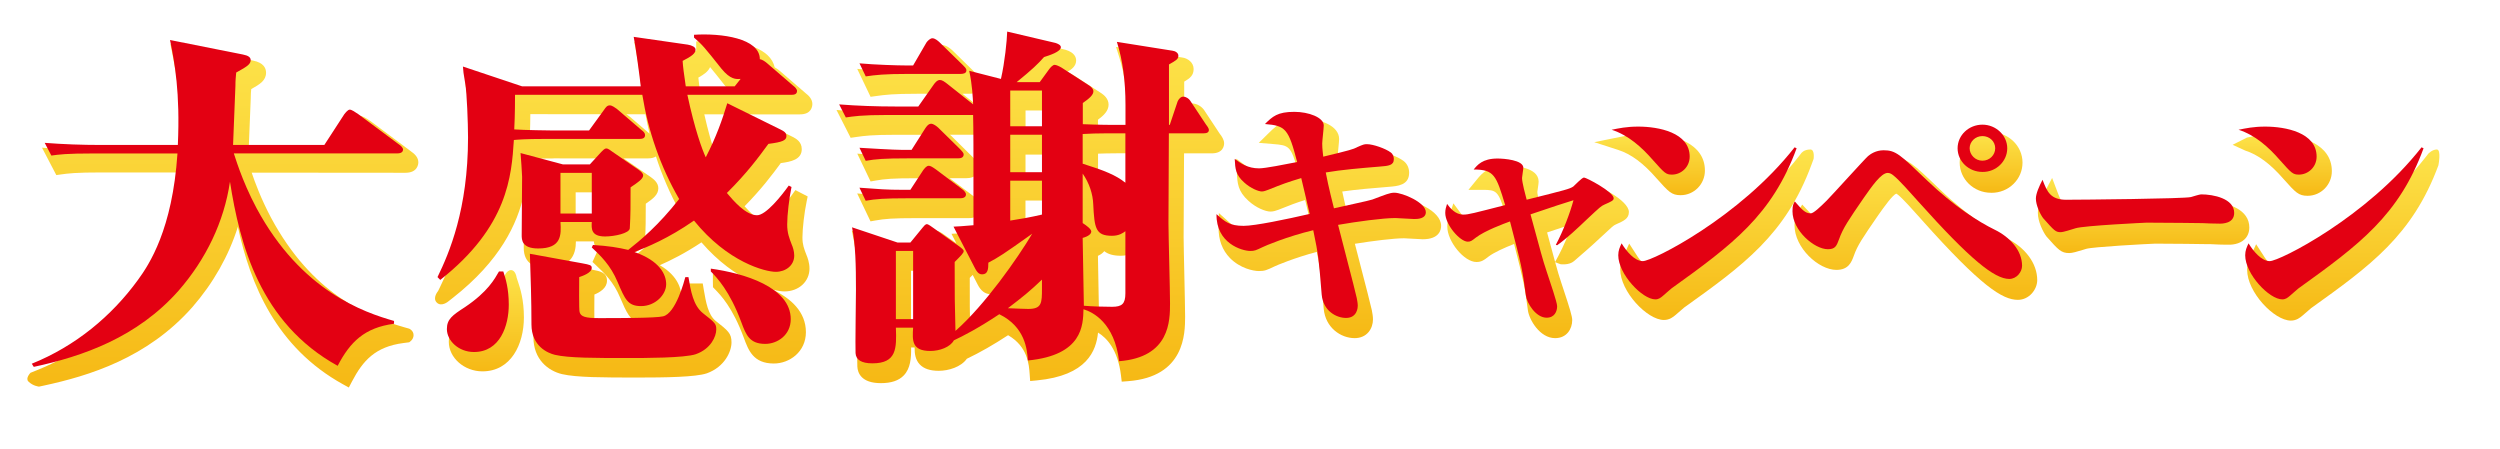
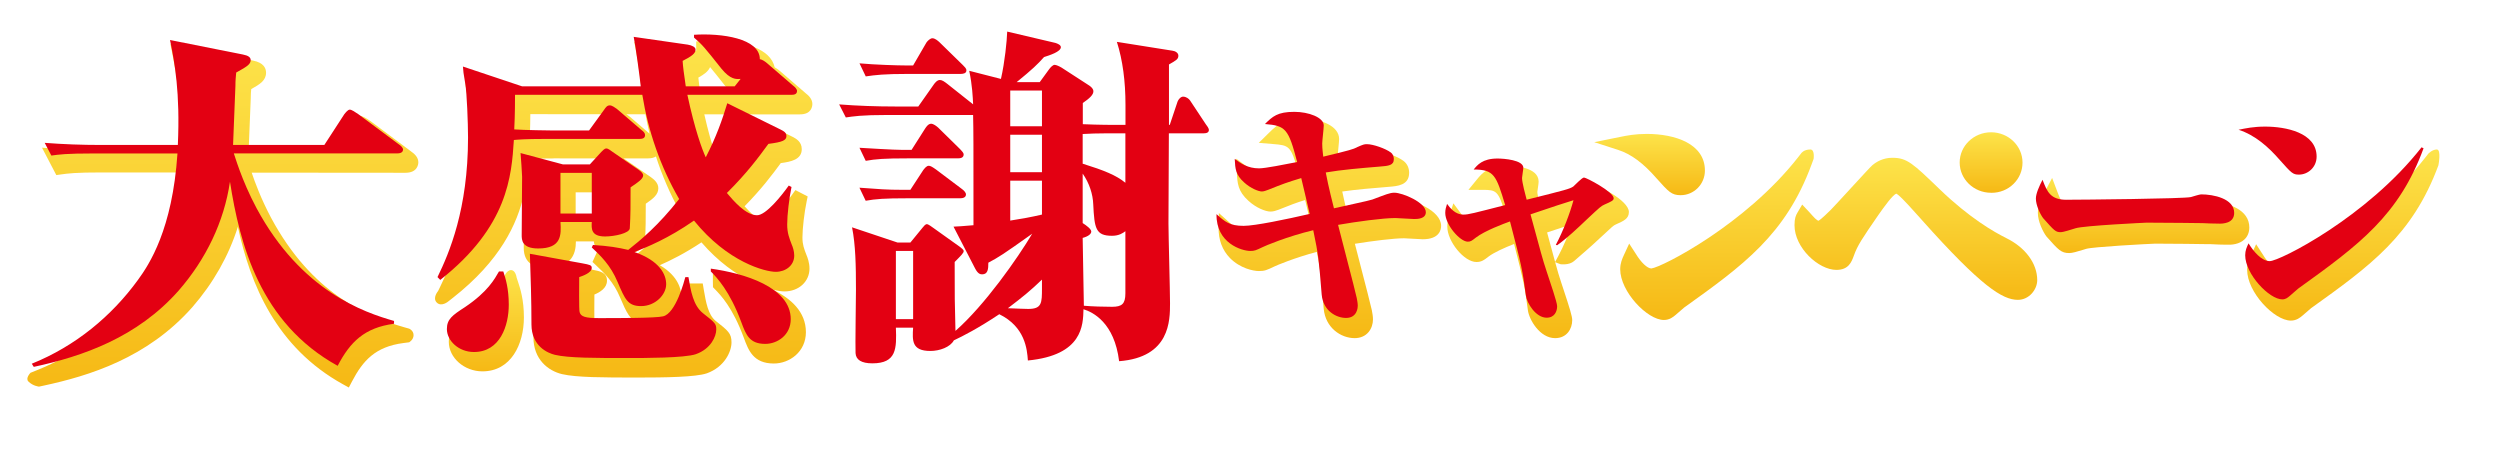
<svg xmlns="http://www.w3.org/2000/svg" xmlns:xlink="http://www.w3.org/1999/xlink" id="_レイヤー_2" viewBox="0 0 735.2 131.91">
  <defs>
    <style>.cls-1{fill:url(#_名称未設定グラデーション_7-10);}.cls-1,.cls-2,.cls-3,.cls-4,.cls-5,.cls-6,.cls-7,.cls-8,.cls-9,.cls-10,.cls-11,.cls-12,.cls-13,.cls-14,.cls-15,.cls-16{stroke-width:0px;}.cls-2{fill:url(#_名称未設定グラデーション_7-12);}.cls-3{fill:url(#_名称未設定グラデーション_7-13);}.cls-4{fill:url(#_名称未設定グラデーション_7-11);}.cls-5{fill:url(#_名称未設定グラデーション_7-7);}.cls-6{fill:url(#_名称未設定グラデーション_7-2);}.cls-7{fill:url(#_名称未設定グラデーション_7-4);}.cls-8{fill:url(#_名称未設定グラデーション_7-8);}.cls-9{fill:url(#_名称未設定グラデーション_7-3);}.cls-10{fill:url(#_名称未設定グラデーション_7-9);}.cls-11{fill:url(#_名称未設定グラデーション_7-5);}.cls-12{fill:url(#_名称未設定グラデーション_7-6);}.cls-13{fill:url(#_名称未設定グラデーション_7);}.cls-14{filter:url(#drop-shadow-2);}.cls-14,.cls-15{fill:#fff;}.cls-15{filter:url(#drop-shadow-1);}.cls-16{fill:#e30012;}</style>
    <filter id="drop-shadow-1" filterUnits="userSpaceOnUse">
      <feOffset dx="5.46" dy="5.46" />
      <feGaussianBlur result="blur" stdDeviation="1.36" />
      <feFlood flood-color="#dfc745" flood-opacity=".75" />
      <feComposite in2="blur" operator="in" />
      <feComposite in="SourceGraphic" />
    </filter>
    <filter id="drop-shadow-2" filterUnits="userSpaceOnUse">
      <feOffset dx="5.46" dy="5.46" />
      <feGaussianBlur result="blur-2" stdDeviation="1.36" />
      <feFlood flood-color="#dfc745" flood-opacity=".75" />
      <feComposite in2="blur-2" operator="in" />
      <feComposite in="SourceGraphic" />
    </filter>
    <linearGradient id="_名称未設定グラデーション_7" x1="65.53" y1="153.36" x2="65.53" y2="-42.62" gradientUnits="userSpaceOnUse">
      <stop offset="0" stop-color="#f3a800" />
      <stop offset=".88" stop-color="#fff15b" />
      <stop offset="1" stop-color="#f3a800" />
    </linearGradient>
    <linearGradient id="_名称未設定グラデーション_7-2" x1="143.02" y1="120.83" x2="143.02" y2="63.05" xlink:href="#_名称未設定グラデーション_7" />
    <linearGradient id="_名称未設定グラデーション_7-3" x1="183.41" y1="149.68" x2="183.41" y2="-42.51" xlink:href="#_名称未設定グラデーション_7" />
    <linearGradient id="_名称未設定グラデーション_7-4" x1="303.01" y1="152.43" x2="303.01" y2="-45.33" xlink:href="#_名称未設定グラデーション_7" />
    <linearGradient id="_名称未設定グラデーション_7-5" x1="391.07" y1="124.63" x2="391.07" y2="-.6" xlink:href="#_名称未設定グラデーション_7" />
    <linearGradient id="_名称未設定グラデーション_7-6" x1="452.32" y1="119.22" x2="452.32" y2="20.83" xlink:href="#_名称未設定グラデーション_7" />
    <linearGradient id="_名称未設定グラデーション_7-7" x1="485.12" y1="64.43" x2="485.12" y2="29.47" xlink:href="#_名称未設定グラデーション_7" />
    <linearGradient id="_名称未設定グラデーション_7-8" x1="504.94" y1="113.65" x2="504.94" y2="16.37" xlink:href="#_名称未設定グラデーション_7" />
    <linearGradient id="_名称未設定グラデーション_7-9" x1="585.54" y1="63.64" x2="585.54" y2="29.11" xlink:href="#_名称未設定グラデーション_7" />
    <linearGradient id="_名称未設定グラデーション_7-10" x1="563.42" y1="104.47" x2="563.42" y2="23.42" xlink:href="#_名称未設定グラデーション_7" />
    <linearGradient id="_名称未設定グラデーション_7-11" x1="630.41" y1="83.04" x2="630.41" y2="40.18" xlink:href="#_名称未設定グラデーション_7" />
    <linearGradient id="_名称未設定グラデーション_7-12" x1="689.11" y1="113.91" x2="689.11" y2="16.27" xlink:href="#_名称未設定グラデーション_7" />
    <linearGradient id="_名称未設定グラデーション_7-13" x1="671.17" y1="64.61" x2="671.17" y2="29.65" xlink:href="#_名称未設定グラデーション_7" />
  </defs>
  <g id="design-text">
    <path class="cls-15" d="m716.46,35.23l-.6-.29c-3.87-1.84-8.5-.76-11.14,2.62-5.13,6.56-11.3,12.23-17.23,16.83,1.71-2.38,2.73-5.31,2.73-8.47,0-10.91-9.53-17.96-24.27-17.96-4.21,0-7.17.61-9.33,1.05l-.32.07c-4.07.83-7.08,4.3-7.31,8.46-.23,4.15,2.37,7.94,6.33,9.21,2.49.8,5.05,2.77,8.03,6.19.03.03.1.12.13.15,3.93,4.39,6.52,7.29,12.41,7.29,1.44,0,2.83-.22,4.14-.62-4.59,3.05-8.63,5.3-11.34,6.63-.73-1.09-1.67-1.98-2.76-2.65.04-.42.06-.84.06-1.26,0-8.59-7.75-14.59-18.85-14.59-.94,0-2.03.08-4.92.95-4.46.32-25.76.58-33.2.62-1.28-3.35-4.4-5.64-7.98-5.86-.61-.04-1.21,0-1.8.09,0-.07.01-.14.01-.21,0-8.88-7.38-16.1-16.45-16.1-8.03,0-14.73,5.66-16.16,13.11-4.55-3.98-7.67-5.59-12.89-5.59-3.81,0-7.54,1.38-10.5,3.88-.04.03-.07.06-.11.1-.7.61-1.61,1.57-6.01,6.37.8-4.04-1.2-8.2-5.03-10.03l-.6-.29c-3.87-1.84-8.5-.76-11.14,2.62-5.13,6.56-11.3,12.23-17.23,16.83,1.71-2.38,2.73-5.31,2.73-8.47,0-10.91-9.53-17.96-24.27-17.96-4.21,0-7.17.61-9.33,1.05l-.32.07c-4.07.83-7.08,4.3-7.31,8.46-.11,1.97.44,3.86,1.45,5.43-.16-.02-.31-.03-.44-.03-3.8,0-6.29,2.11-8.28,4.03-.19.05-.4.11-.64.18-.74-3.56-3.86-9.8-16.52-9.8-8.71,0-12.58,4.74-14.08,6.59-1.59,1.95-2.28,4.42-2,6.83-.07,0-.15.02-.22.03-.76.12-1.48.35-2.16.65-1.03-.69-2.12-1.3-3.22-1.81.27-1.08.36-2.11.36-3,0-3.73-1.68-7.12-4.51-9.21-3.12-2.37-8.74-4.31-12.54-4.31-1.6,0-2.82.23-3.98.61-1.7-6.03-8.49-10.15-17.39-10.15-8.09,0-11.75,2.94-15.07,6.21-.99.97-1.72,2.14-2.17,3.39-.39-.74-.85-1.48-1.42-2.21l-4.39-6.64c-.83-1.25-1.9-2.32-3.12-3.15.72-1.35,1.19-2.98,1.19-4.98,0-5.32-4-9.71-9.53-10.5l-16.27-2.58c-3.14-.5-6.31.67-8.37,3.07-.71.82-1.25,1.75-1.62,2.74-1.21-2.2-3.4-4.18-6.9-5.23-.18-.05-.36-.1-.54-.14l-14.17-3.33c-2.66-.62-5.46-.03-7.63,1.63-2.17,1.65-3.49,4.19-3.6,6.92-.01.34-.03.73-.06,1.17l-4.33-4.23c-.08-.08-.17-.16-.26-.24-.96-.87-3.88-3.51-8.21-3.51s-7.62,2.75-9.34,5.32c-.11.16-.21.32-.3.49l-1.24,2.14c-2.88-.09-6.83-.27-9.72-.53-3.28-.3-6.46,1.19-8.34,3.89-1.73,2.5-2.11,5.68-1.03,8.49-.56.16-1.1.39-1.62.66-.77-1.69-1.98-3.24-3.61-4.5l-7.44-6.41c-.1-.09-.22-.19-.36-.3-.75-1.53-1.8-2.94-3.11-4.17-6.91-6.48-19.48-6.41-24.57-6.08-2.06.13-3.93.94-5.39,2.2l-10.46-1.5c-2.94-.42-5.9.61-7.94,2.76-2.04,2.15-2.91,5.16-2.34,8.07.15.78.37,2.09.6,3.63h-22.96l-15.98-5.35c-2.91-.97-6.12-.42-8.54,1.47-2.42,1.89-3.73,4.87-3.48,7.93l.02.29c.13,1.61.21,2.4.79,5.73.28,1.65.66,9.72.66,14.15,0,20.55-5.85,32.52-8.05,37.03-1.59,3.25-1.08,7.08,1.19,9.83-.94-.77-2.03-1.38-3.25-1.73-9.86-2.81-24.21-8.84-34.86-28.66-.48-.9-.93-1.79-1.35-2.65h34.51c7.14,0,10.99-5.3,10.99-10.29,0-2.05-.67-5.91-5.09-8.99l-11.73-8.73c-.11-.08-.22-.16-.33-.24l-.15-.1c-1.66-1.12-4.16-2.82-7.51-2.82-4.87,0-7.68,3.45-8.65,4.66-.23.27-.44.56-.63.86l-3.17,4.88h-12.36c.11-2.77.21-5.42.28-6.94,2.37-1.87,4.54-4.6,4.54-8.85s-2.54-9.26-9.67-10.63l-21.42-4.26c-3-.6-6.1.35-8.26,2.51-2.16,2.17-3.1,5.27-2.49,8.27.97,4.82,2.13,10.57,2.28,19.91h-13.7c-5.27,0-10.43-.2-15.78-.6-3.32-.25-6.5,1.32-8.33,4.09-1.83,2.78-2,6.32-.46,9.27l1.96,3.74c1.8,3.43,5.56,5.36,9.39,4.81,1.92-.27,3.73-.53,11.15-.53h14.39c-2.35,13.88-7.03,20.28-8.77,22.67-7.12,9.77-16.53,17.22-27.24,21.53-2.5,1.01-4.43,3.06-5.27,5.62-.84,2.56-.51,5.36.9,7.66l.58.93c1.69,2.74,4.66,4.35,7.79,4.35.64,0,1.29-.07,1.94-.21,13.36-2.89,32.81-8.66,47.57-25.37,2.41-2.77,4.6-5.67,6.55-8.67,5.3,12.62,13.98,24.58,28.9,32.81,2.16,1.19,4.7,1.46,7.06.75,2.36-.71,4.33-2.34,5.47-4.53,2.75-5.27,4.83-6.89,9.67-7.53,2.37-.31,4.42-1.52,5.84-3.24,2.01,6.7,8.62,11.64,16.45,11.64,4.89,0,9.15-1.74,12.43-4.8,2.68,2.88,6.14,4.63,9.35,5.39,5.05,1.17,12.83,1.17,23.61,1.17,13.2,0,19.4-.44,22.89-1.64.04-.01.07-.02.11-.04,3.35-1.19,5.97-3.11,7.89-5.34,2.24,1.68,5.27,2.85,9.42,2.85,10.41,0,16.63-8.35,16.63-16.42,0-3.44-.88-6.6-2.58-9.43,1.69-1.83,2.88-4.11,3.37-6.65.08,2.35.09,4.84.09,7.46,0,.34-.02,1.59-.04,3.29-.15,12.35-.13,14.91-.07,15.85.34,5.79,4.83,11.62,14.08,11.62,4.99,0,8.97-1.46,11.82-4.35,1.57.48,3.31.72,5.22.72,4,0,9.24-1.35,12.76-4.94,2.1-1.05,4.22-2.21,6.41-3.51.21.77.3,1.66.38,2.74.17,2.46,1.33,4.75,3.21,6.35,1.88,1.6,4.33,2.36,6.79,2.12,7.38-.71,13.12-2.81,17.19-6.27,1.21,4.05,5.11,6.83,9.46,6.5,10.69-.82,23.42-6.02,23.42-26.16,0-2.03-.12-7.14-.24-12.55,0-.29-.01-.57-.02-.86.34.41.68.81,1.06,1.19,4.33,4.4,10.06,5.97,13.65,5.97,3.35,0,5.14-.85,7.62-2.04.05-.02.1-.05.15-.07.43-.19,1.67-.71,3.44-1.36.18,1.8.36,4.01.62,7.19l.06.79c.9,9.87,9.05,15.2,16.26,15.2s12.61-5.47,12.61-12.73c0-1.58-.27-2.99-.46-4.01-.02-.08-.03-.16-.05-.25-.38-1.71-1.49-6.02-3.03-11.97,2.34-.27,4.27-.43,5.36-.44.39,0,1.22.06,2.07.12,1.93.12,2.84.17,3.52.17,1.44,0,2.74-.17,3.92-.46,2.99,4.05,7.36,7.13,11.88,7.13,2.84,0,4.84-.91,6.33-1.9.84,3.57,1.15,5.63,1.68,9.78.8,6.07,6.51,14.48,15.16,14.48,6.97,0,12.23-5.38,12.23-12.52,0-2.14-.58-4.19-2.9-11.16.92-.69,1.82-1.42,2.7-2.17,1.07,9.74,11.26,20.47,19.95,20.47,4.29,0,7.01-2.27,8.04-3.12.16-.13.26-.22.41-.36.27-.25.84-.73,1.32-1.14.24-.2.46-.4.66-.57,9.08-6.51,17.16-12.36,24.01-19.61,3.85,5.93,10.49,10.03,16.29,10.03,8.67,0,11.11-6.75,11.94-9.06.71-2.03,2.06-4.04,6.12-9.93.44.49.83.93,1.13,1.26l.63.71c17.67,19.75,25.51,25.77,33.53,25.77,7,0,12.91-5.96,12.91-13.02,0-.31-.02-.63-.04-.94.7.12,1.44.19,2.25.19,1.91,0,3.71-.52,6.25-1.3l.54-.17c2.77-.49,15.4-1.19,18.67-1.33,5.25,0,12.83.1,15.34.13h.5c1.06.08,2.72.12,3.83.14,0,.06,0,.12,0,.19,0,10.13,10.87,22.12,20.06,22.12,4.29,0,7.01-2.27,8.04-3.12.16-.13.26-.22.41-.36.27-.25.84-.73,1.32-1.14.24-.2.46-.4.66-.57,17.54-12.58,31.39-22.62,39.71-45.24,1.63-4.43-.38-9.38-4.65-11.41ZM123.73,89.91c-.19-.35-.41-.69-.65-1.02.26.24.52.49.8.7-.06.1-.1.21-.16.32Zm121.28-39.98c-1.84,2.69-2.1,6.16-.69,9.1l.28.59c-.09.07-.18.15-.27.23-2.45,2.16-3.56,5.45-2.92,8.65.07.34.12.69.18,1.04-.14-.42-.29-.79-.42-1.1-.68-1.76-.71-1.9-.71-2.57,0-2.15.49-6.34,1.08-9.16.78-3.76-.88-7.58-4.08-9.6,1.64-1.64,2.78-3.95,2.78-7.22,0-.63-.07-1.32-.19-2.03l.34.68c.74,1.45,1.83,2.64,3.13,3.49-.25,1.76.01,3.59.81,5.25l1.04,2.16c-.12.15-.24.31-.35.48Zm344.37,8.35c0,.14.02.27.02.41-.14-.07-.28-.14-.43-.22.14-.05.27-.12.4-.18Zm-97.86,2.1c1.44,0,2.83-.22,4.14-.62-4.59,3.05-8.63,5.3-11.34,6.63-.69-1.03-1.57-1.89-2.57-2.55,1.04-1.44,1.76-3.28,1.76-5.67,0-.22-.02-.44-.03-.65,2.16,1.79,4.5,2.85,8.04,2.85Zm-137.61-5.92c-.45.2-.87.43-1.27.69,0-1.11.01-2.25.02-3.38,0-1.2.01-2.39.02-3.55h.91c.09,0,.18,0,.27-.01.11,1.75.35,3.74,1.18,5.84-.38.11-.75.24-1.12.41Zm258.84,21.32l.05-.02c.05-.02.11-.03.16-.05-.06.02-.13.04-.21.06Z" />
    <path class="cls-14" d="m719.19,39.32l-.6-.29c-3.87-1.84-8.5-.76-11.14,2.62-5.13,6.56-11.3,12.23-17.23,16.83,1.71-2.38,2.73-5.31,2.73-8.47,0-10.91-9.53-17.96-24.27-17.96-4.21,0-7.17.61-9.33,1.05l-.32.07c-4.07.83-7.08,4.3-7.31,8.46-.23,4.15,2.37,7.94,6.33,9.21,2.49.8,5.05,2.77,8.03,6.19.03.03.1.12.13.15,3.93,4.39,6.52,7.29,12.41,7.29,1.44,0,2.83-.22,4.14-.62-4.59,3.05-8.63,5.3-11.34,6.63-.73-1.09-1.67-1.98-2.76-2.65.04-.42.06-.84.06-1.26,0-8.59-7.75-14.59-18.85-14.59-.94,0-2.03.08-4.92.95-4.46.32-25.76.58-33.2.62-1.28-3.35-4.4-5.64-7.98-5.86-.61-.04-1.21,0-1.8.09,0-.07.01-.14.01-.21,0-8.88-7.38-16.1-16.45-16.1-8.03,0-14.73,5.66-16.16,13.11-4.55-3.98-7.67-5.59-12.89-5.59-3.81,0-7.54,1.38-10.5,3.88-.04.03-.07.06-.11.1-.7.61-1.61,1.57-6.01,6.37.8-4.04-1.2-8.2-5.03-10.03l-.6-.29c-3.87-1.84-8.5-.76-11.14,2.62-5.13,6.56-11.3,12.23-17.23,16.83,1.71-2.38,2.73-5.31,2.73-8.47,0-10.91-9.53-17.96-24.27-17.96-4.21,0-7.17.61-9.33,1.05l-.32.07c-4.07.83-7.08,4.3-7.31,8.46-.11,1.97.44,3.86,1.45,5.43-.16-.02-.31-.03-.44-.03-3.8,0-6.29,2.11-8.28,4.03-.19.05-.4.11-.64.18-.74-3.56-3.86-9.8-16.52-9.8-8.71,0-12.58,4.74-14.08,6.59-1.59,1.95-2.28,4.42-2,6.83-.07,0-.15.02-.22.03-.76.12-1.48.35-2.16.65-1.03-.69-2.12-1.3-3.22-1.81.27-1.08.36-2.11.36-3,0-3.73-1.68-7.12-4.51-9.21-3.12-2.37-8.74-4.31-12.54-4.31-1.6,0-2.82.23-3.98.61-1.7-6.03-8.49-10.15-17.39-10.15-8.09,0-11.75,2.94-15.07,6.21-.99.97-1.72,2.14-2.17,3.39-.39-.74-.85-1.48-1.42-2.21l-4.39-6.64c-.83-1.25-1.9-2.32-3.12-3.15.72-1.35,1.19-2.98,1.19-4.98,0-5.32-4-9.71-9.53-10.5l-16.27-2.58c-3.14-.5-6.31.67-8.37,3.07-.71.82-1.25,1.75-1.62,2.74-1.21-2.2-3.4-4.18-6.9-5.23-.18-.05-.36-.1-.54-.14l-14.17-3.33c-2.66-.62-5.46-.03-7.63,1.63-2.17,1.65-3.49,4.19-3.6,6.92-.01.34-.03.73-.06,1.17l-4.33-4.23c-.08-.08-.17-.16-.26-.24-.96-.87-3.88-3.51-8.21-3.51s-7.62,2.75-9.34,5.32c-.11.16-.21.32-.3.49l-1.24,2.14c-2.88-.09-6.83-.27-9.72-.53-3.28-.3-6.46,1.19-8.34,3.89-1.73,2.5-2.11,5.68-1.03,8.49-.56.16-1.1.39-1.62.66-.77-1.69-1.98-3.24-3.61-4.5l-7.44-6.41c-.1-.09-.22-.19-.36-.3-.75-1.53-1.8-2.94-3.11-4.17-6.91-6.48-19.48-6.41-24.57-6.08-2.06.13-3.93.94-5.39,2.2l-10.46-1.5c-2.94-.42-5.9.61-7.94,2.76-2.04,2.15-2.91,5.16-2.34,8.07.15.78.37,2.09.6,3.63h-22.96l-15.98-5.35c-2.91-.97-6.12-.42-8.54,1.47-2.42,1.89-3.73,4.87-3.48,7.93l.02.29c.13,1.61.21,2.4.79,5.73.28,1.65.66,9.72.66,14.15,0,20.55-5.85,32.52-8.05,37.03-1.59,3.25-1.08,7.08,1.19,9.83-.94-.77-2.03-1.38-3.25-1.73-9.86-2.81-24.21-8.84-34.86-28.66-.48-.9-.93-1.79-1.35-2.65h34.51c7.14,0,10.99-5.3,10.99-10.29,0-2.05-.67-5.91-5.09-8.99l-11.73-8.73c-.11-.08-.22-.16-.33-.24l-.15-.1c-1.66-1.12-4.16-2.82-7.51-2.82-4.87,0-7.68,3.45-8.65,4.66-.23.27-.44.56-.63.86l-3.17,4.88h-12.36c.11-2.77.21-5.42.28-6.94,2.37-1.87,4.54-4.6,4.54-8.85s-2.54-9.26-9.67-10.63l-21.42-4.26c-3-.6-6.1.35-8.26,2.51-2.16,2.17-3.1,5.27-2.49,8.27.97,4.82,2.13,10.57,2.28,19.91h-13.7c-5.27,0-10.43-.2-15.78-.6-3.32-.25-6.5,1.32-8.33,4.09-1.83,2.78-2,6.32-.46,9.27l1.96,3.74c1.8,3.43,5.56,5.36,9.39,4.81,1.92-.27,3.73-.53,11.15-.53h14.39c-2.35,13.88-7.03,20.28-8.77,22.67-7.12,9.77-16.53,17.22-27.24,21.53-2.5,1.01-4.43,3.06-5.27,5.62-.84,2.56-.51,5.36.9,7.66l.58.93c1.69,2.74,4.66,4.35,7.79,4.35.64,0,1.29-.07,1.94-.21,13.36-2.89,32.81-8.66,47.57-25.37,2.41-2.77,4.6-5.67,6.55-8.67,5.3,12.62,13.98,24.58,28.9,32.81,2.16,1.19,4.7,1.46,7.06.75,2.36-.71,4.33-2.34,5.47-4.53,2.75-5.27,4.83-6.89,9.67-7.53,2.37-.31,4.42-1.52,5.84-3.24,2.01,6.7,8.62,11.64,16.45,11.64,4.89,0,9.15-1.74,12.43-4.8,2.68,2.88,6.14,4.63,9.35,5.39,5.05,1.17,12.83,1.17,23.61,1.17,13.2,0,19.4-.44,22.89-1.64.04-.01.07-.02.11-.04,3.35-1.19,5.97-3.11,7.89-5.34,2.24,1.68,5.27,2.85,9.42,2.85,10.41,0,16.63-8.35,16.63-16.42,0-3.44-.88-6.6-2.58-9.43,1.69-1.83,2.88-4.11,3.37-6.65.08,2.35.09,4.84.09,7.46,0,.34-.02,1.59-.04,3.29-.15,12.35-.13,14.91-.07,15.85.34,5.79,4.83,11.62,14.08,11.62,4.99,0,8.97-1.46,11.82-4.35,1.57.48,3.31.72,5.22.72,4,0,9.24-1.35,12.76-4.94,2.1-1.05,4.22-2.21,6.41-3.51.21.77.3,1.66.38,2.74.17,2.46,1.33,4.75,3.21,6.35,1.88,1.6,4.33,2.36,6.79,2.12,7.38-.71,13.12-2.81,17.19-6.27,1.21,4.05,5.11,6.83,9.46,6.5,10.69-.82,23.42-6.02,23.42-26.16,0-2.03-.12-7.14-.24-12.55,0-.29-.01-.57-.02-.86.34.41.68.81,1.06,1.19,4.33,4.4,10.06,5.97,13.65,5.97,3.35,0,5.14-.85,7.62-2.04.05-.02.1-.05.15-.07.43-.19,1.67-.71,3.44-1.36.18,1.8.36,4.01.62,7.19l.06.79c.9,9.87,9.05,15.2,16.26,15.2s12.61-5.47,12.61-12.73c0-1.58-.27-2.99-.46-4.01-.02-.08-.03-.16-.05-.25-.38-1.71-1.49-6.02-3.03-11.97,2.34-.27,4.27-.43,5.36-.44.39,0,1.22.06,2.07.12,1.93.12,2.84.17,3.52.17,1.44,0,2.74-.17,3.92-.46,2.99,4.05,7.36,7.13,11.88,7.13,2.84,0,4.84-.91,6.33-1.9.84,3.57,1.15,5.63,1.68,9.78.8,6.07,6.51,14.48,15.16,14.48,6.97,0,12.23-5.38,12.23-12.52,0-2.14-.58-4.19-2.9-11.16.92-.69,1.82-1.42,2.7-2.17,1.07,9.74,11.26,20.47,19.95,20.47,4.29,0,7.01-2.27,8.04-3.12.16-.13.26-.22.41-.36.27-.25.84-.73,1.32-1.14.24-.2.46-.4.66-.57,9.08-6.51,17.16-12.36,24.01-19.61,3.85,5.93,10.49,10.03,16.29,10.03,8.67,0,11.11-6.75,11.94-9.06.71-2.03,2.06-4.04,6.12-9.93.44.49.83.93,1.13,1.26l.63.71c17.67,19.75,25.51,25.77,33.53,25.77,7,0,12.91-5.96,12.91-13.02,0-.31-.02-.63-.04-.94.7.12,1.44.19,2.25.19,1.91,0,3.71-.52,6.25-1.3l.54-.17c2.77-.49,15.4-1.19,18.67-1.33,5.25,0,12.83.1,15.34.13h.5c1.06.08,2.72.12,3.83.14,0,.06,0,.12,0,.19,0,10.13,10.87,22.12,20.06,22.12,4.29,0,7.01-2.27,8.04-3.12.16-.13.26-.22.41-.36.27-.25.84-.73,1.32-1.14.24-.2.46-.4.66-.57,17.54-12.58,31.39-22.62,39.71-45.24,1.63-4.43-.38-9.38-4.65-11.41ZM126.46,94c-.19-.35-.41-.69-.65-1.02.26.24.52.49.8.7-.06.1-.1.21-.16.32Zm121.28-39.98c-1.84,2.69-2.1,6.16-.69,9.1l.28.59c-.09.07-.18.15-.27.23-2.45,2.16-3.56,5.45-2.92,8.65.07.34.12.69.18,1.04-.14-.42-.29-.79-.42-1.1-.68-1.76-.71-1.9-.71-2.57,0-2.15.49-6.34,1.08-9.16.78-3.76-.88-7.58-4.08-9.6,1.64-1.64,2.78-3.95,2.78-7.22,0-.63-.07-1.32-.19-2.03l.34.68c.74,1.45,1.83,2.64,3.13,3.49-.25,1.76.01,3.59.81,5.25l1.04,2.16c-.12.15-.24.31-.35.48Zm344.37,8.35c0,.14.02.27.02.41-.14-.07-.28-.14-.43-.22.14-.05.27-.12.4-.18Zm-97.86,2.1c1.44,0,2.83-.22,4.14-.62-4.59,3.05-8.63,5.3-11.34,6.63-.69-1.03-1.57-1.89-2.57-2.55,1.04-1.44,1.76-3.28,1.76-5.67,0-.22-.02-.44-.03-.65,2.16,1.79,4.5,2.85,8.04,2.85Zm-137.61-5.92c-.45.2-.87.43-1.27.69,0-1.11.01-2.25.02-3.38,0-1.2.01-2.39.02-3.55h.91c.09,0,.18,0,.27-.01.11,1.75.35,3.74,1.18,5.84-.38.11-.75.24-1.12.41Zm258.84,21.32l.05-.02c.05-.02.11-.03.16-.05-.06.02-.13.04-.21.06Z" />
    <path class="cls-13" d="m120.97,44.59l-11.92-8.9-.15-.1c-1.2-.81-2.33-1.58-3.47-1.58-1.44,0-2.42,1.2-3.01,1.92l-5.55,8.46-23.76-.02.14-3.36c.18-4.55.41-10.32.49-12.05,0-1.29.06-1.92.14-2.76,2.55-1.43,4.36-2.52,4.36-4.82,0-1.29-.67-2.95-3.86-3.57l-24.28-4.85.57,2.86c1.2,5.96,2.82,14.04,2.31,28.54l-20.82-.02c-5.45,0-10.79-.21-16.32-.64l-3.49-.27,4.21,8.06,1.36-.19c2.09-.29,4.24-.6,12.17-.59l22.55.02c-1.84,21.4-8.8,30.91-11.14,34.1-7.92,10.86-18.43,19.13-30.39,23.94l-2.14.86s-1.58,1.6-.62,2.56c1.36,1.36,3.12,1.51,3.12,1.51l1.35-.29c13.41-2.89,30.5-8.12,43.69-23.02,6.21-7.11,10.76-15.17,13.44-23.69,3.69,17,11.31,35.47,30.89,46.3l1.74.96.92-1.76c3.24-6.19,6.89-10.24,15.13-11.32l1.69-.22s1.3-.73,1.3-2.1-1.3-1.91-1.3-1.91l-1.41-.4c-11.12-3.18-27.28-9.98-39.21-32.23-2.9-5.46-4.73-10.41-5.69-13.25l45.22.04c3.6,0,3.79-2.57,3.79-3.08,0-1.15-.71-2.22-2.05-3.12Z" />
    <path class="cls-6" d="m151.93,81.64s-.28-2.21-1.65-2.21-2.14,2.2-2.14,2.2l-.74,1.28c-1.25,2.16-3.14,5.43-9.23,9.52-3.59,2.32-6.19,4-6.19,8.07,0,4.71,4.52,8.7,9.88,8.71,8.42,0,12.2-7.96,12.21-15.86,0-5.23-1.1-8.58-1.7-10.38l-.44-1.33Z" />
    <path class="cls-9" d="m238.9,30.57c0-1.45-1.15-2.53-1.88-3.08l-7.62-6.58c-.1-.09-.74-.65-1.58-1.1-.29-1.33-.99-2.54-2.08-3.57-3.96-3.72-12.5-4.59-19.18-4.17l-1.82.12v2.75s-18.23-2.64-18.23-2.64l.53,2.69c.45,2.3,1.31,8.29,1.79,12.23l-32.4-.03-19.87-6.67.25,3.22c.1,1.27.14,1.8.69,5,.42,2.28.76,11.11.76,15.44-.02,19.92-5.05,32.47-8.83,40.18l-.6,1.23s-1.75,2.03-.38,3.39c1.36,1.36,3.36-.32,3.36-.32l1.38-1.08c13.9-10.92,18.93-21.64,20.95-30.67-.01,1.83-.04,4.87-.06,7.83-.03,3.54-.06,6.98-.06,8.14,0,2.32.8,3.96,2.39,4.92l.02.66c.21,6.41.45,13.68.44,20.72,0,6.51,4.33,9.87,8.4,10.84,4.25.99,12.07,1,21.98,1.01,8.36,0,17.34-.13,20.56-1.23h.02c5.34-1.91,7.29-6.49,7.29-9.11,0-2.65-.98-3.42-4.64-6.31-2.25-1.79-2.9-5.58-3.52-9.23l-.3-1.79h-4.04s-.43,1.56-.43,1.56c-1.89,6.94-4.07,9.79-5.14,10.02-.43.11-1.43.19-2.75.25,3.48-1.23,6.09-4.36,6.1-7.82,0-1.89-.7-6.1-6.37-9.38,3.25-1.43,7.46-3.53,12.25-6.72,4.99,5.79,10.22,9.38,14.62,11.53-3.43-1-6.72-1.59-9.05-1.92l-2.21-.31v2.23s.03,1.66.03,1.66l.55.57c1.69,1.74,5.22,5.35,8.5,14.25,1.38,3.74,2.8,7.61,8.84,7.62,4.64,0,9.43-3.44,9.44-9.21,0-6.01-4.43-9.96-9.8-12.53,1.53.39,2.73.54,3.49.54,4.19,0,7.36-2.88,7.36-6.72,0-1.77-.6-3.32-.85-3.9-.76-1.96-1.22-3.15-1.22-5.24,0-2.64.55-7.31,1.24-10.62l.3-1.45-3.61-1.87-.98,1.37c-3.8,5.32-6.87,7.86-7.75,7.91-1.91,0-4.52-2.61-6.22-4.52,5.04-5.14,8.25-9.42,10.65-12.7,3.05-.4,6.17-1.05,6.17-4.1,0-2.22-1.73-3.12-2.69-3.62l-13.36-6.61h15.5c3.41.02,3.67-2.34,3.67-3.07Zm-31.78,3.05h7.47c-1.22,3.98-2.48,7.62-4.29,11.6-.96-2.83-2.08-6.74-3.18-11.6Zm-1.75-10.8c1.64-.9,2.92-1.81,3.45-3.09.99,1.17,2.29,2.81,4.41,5.49.69.84,1.34,1.5,1.96,2.02h-9.26c-.29-2.04-.46-3.31-.56-4.42Zm-30.52,72.2c-.11-1.11-.07-6.31-.05-8.31v-.09c1.61-.67,3.7-1.9,3.7-4.05,0-2.44-1.99-2.82-4.36-3.27l-8.28-1.51c.66-.34,1.23-.76,1.71-1.27,1.47-1.56,1.78-3.63,1.79-5.53h5.27c.11.92.42,1.87,1.17,2.68.04.04.08.09.13.13h-.22s-1.47,3.23-1.47,3.23l1.03.97c2.43,2.3,5.19,4.9,7.09,9.5l.07.16c1.7,3.97,2.87,6.7,5.81,7.68-3.64.05-7.48.04-9.63.04-2.66,0-3.5-.22-3.77-.36Zm-19.03-55.05c.09-2.28.13-4.65.14-6.4l23.8.02c-.5.42-.86.94-1.17,1.38l-3.8,5.22h-9.84c-.61-.01-5.72-.09-9.14-.23Zm28.35-6.37h5.65c.34,1.93.74,3.83,1.2,5.71l-5.78-4.97-.36-.27c-.2-.15-.44-.31-.7-.47Zm8.73,12.42c1.82,5.62,4.16,11.01,7.01,16.13-4.96,6.15-9.38,10.05-13.12,13.03-.66-.15-1.32-.28-2-.41,2.31-.52,4.71-1.57,4.88-3.72.22-3.84.24-6.44.24-11.14,2.25-1.54,3.69-2.71,3.69-4.56,0-1.66-1.47-2.73-2.22-3.27l-7.72-5.32-.25-.18s0,0,0,0h7.12c1.08,0,1.84-.23,2.38-.57Zm-23.61,18.6v-8.06s5.34,0,5.34,0v8.06s-5.34,0-5.34,0Zm-6.42-18.05l15.64.02c-.09.08-.16.16-.23.23-.08.08-.15.16-.23.23l-2.9,3.14h-6.84s-12.8-3.44-12.8-3.44c1.38-.09,3.57-.17,7.37-.16Z" />
-     <path class="cls-7" d="m348.24,45.1h8.08c3.41.01,3.67-2.27,3.67-2.97,0-1-.69-2.07-1.3-2.82l-4.55-6.89c-.66-1-2.06-2.01-3.69-2.01-.87,0-1.62.39-2.2.92v-7.32c1.75-1.03,2.77-1.86,2.77-3.72,0-1.93-1.72-3.16-3.36-3.38l-19.47-3.11.96,3.01c1.61,5.07,2.43,11.09,2.42,17.91v3.98s-1.06,0-1.06,0c-.18,0-3.81,0-7.62-.14v-3.36c1.68-1.23,3.12-2.61,3.12-4.43,0-1.82-1.47-2.89-2.03-3.29l-8.23-5.34c-.48-.29-1.26-.71-2.05-.94,1.52-.77,2.77-1.83,2.77-3.42,0-.83-.39-2.33-3.11-3.14l-16.46-3.88-.09,2.35c-.08,2.07-.48,6.86-1.4,11.61l-7.27-1.87c-.24-.35-.5-.62-.71-.83-.08-.08-.17-.17-.25-.26l-7.06-6.91c-.59-.54-1.82-1.65-3.37-1.65-1.53,0-2.82,1.33-3.41,2.21l-3.36,5.78h-1.07c-2.3,0-8.94-.22-13.42-.63l-3.4-.31,3.93,8.22,1.41-.2c2.96-.42,5.41-.7,12.16-.7h5.98s-4,5.68-4,5.68h-5.79c-5.45-.01-11.25-.24-16.32-.64l-3.46-.27,4.16,8.18,1.88-.27c2.04-.29,4.35-.63,11.66-.62h10.03c-.33.38-.58.74-.73.97l-3.46,5.43h-1.58c-2.41,0-10.64-.51-12.54-.63l-3.31-.22,3.91,8.18,1.46-.26c2.67-.48,5.05-.69,12.09-.69h3.19s-.06.08-.09.11l-3.47,5.25h-1.25c-4.08,0-6.26-.17-10.59-.49l-5.28-.39,3.92,8.2,1.46-.26c2.67-.48,5.05-.69,12.09-.69h15.32c.8.02,1.46-.13,1.97-.37,0,1.42,0,2.94,0,4.56-1.56.13-2.26.16-3.19.21l-3.84.21,1.45,2.82-3.43-2.45c-1.03-.75-1.83-1.27-2.76-1.27-1.33,0-2.17,1.01-2.67,1.62l-3.1,3.78h-2.56s-16.23-5.45-16.23-5.45l.65,3.29c1.03,5.17,1.1,11.22,1.1,18.01,0,.34-.02,1.63-.04,3.38-.09,7.15-.17,14.22-.09,15.34.1,1.81,1.14,4.84,6.89,4.85,3.08,0,5.29-.74,6.76-2.27,1.97-2.04,2.21-5.08,2.16-8.22h1.03c-.02,1.85.23,3.62,1.51,4.98,1.19,1.26,3.01,1.88,5.59,1.88,2.88,0,6.54-1.11,8.26-3.54,3.86-1.84,7.84-4.12,12.13-6.93,5.79,3.36,6.15,8.61,6.35,11.49l.14,1.99,1.99-.19c14.78-1.41,17.43-8.75,17.97-14.06,2.58,1.58,5.84,5.04,6.75,12.59l.22,1.84,1.85-.14c16.77-1.26,16.78-14.12,16.79-18.96,0-1.95-.12-7.25-.23-12.38-.11-4.89-.21-9.51-.21-11.1,0-2.13.04-8.06.07-13.84.03-4.13.05-8.19.06-10.71Zm-23.49,28.77c1.07.86,2.6,1.34,4.82,1.34.74,0,1.4-.08,1.97-.22v15.21c-.02,2.01-.13,2.01-1.99,2-2.1,0-4.43-.07-6.37-.19-.03-1.95-.08-4.87-.14-7.91-.06-3.35-.13-6.78-.16-8.86.9-.41,1.49-.9,1.87-1.39Zm-1.85-28.68c1.36-.05,3.31-.11,5.54-.11h3.13s0,8.99,0,8.99c-2.28-1.24-5.07-2.28-8.66-3.43v-5.45Zm-43.14-5.21c-.14-.13-.28-.24-.41-.36h7.46c.03,1.92.05,3.79.06,7.41-.1-.11-.2-.22-.29-.32l-6.81-6.73Zm27.21,50.61c-.06,2.23-.38,2.23-2.08,2.23-.18,0-.37,0-.58,0,.94-.75,1.78-1.46,2.65-2.22Zm.05-31.61v6.48c-1.7.37-3.44.7-5.45,1.03v-7.52s5.45,0,5.45,0Zm.01-13.51v7.13s-5.45,0-5.45,0v-7.13s5.45,0,5.45,0Zm.28-19.37h-.46c.51-.45.96-.86,1.37-1.25l-.91,1.25Zm-.27,6.38v6.61s-5.45,0-5.45,0v-6.61s5.45,0,5.45,0Zm-21.85,49.68v-.45s.06-.06.06-.06c.29-.29.56-.56.8-.81l1.46,2.84c.98,1.9,2.22,2.82,3.8,2.82,3,0,3.62-2.44,3.76-4.19,1.25-.69,2.32-1.32,3.91-2.37-3.91,5.6-8.84,11.94-13.68,16.83-.12-5.13-.11-7.19-.11-14.6Zm-2.17-54.59h2.01c.4,0,.76-.03,1.08-.09.16,1.02.28,1.96.37,2.83l-3.45-2.74Zm3.6,30.38l-7.37-5.55h4.94c1.28,0,2.12-.34,2.66-.8,0,1.84,0,3.98,0,6.52-.08-.06-.16-.12-.23-.17Zm-18.73,37.83l.02-16.17h1.18s-.02,16.17-.02,16.17h-1.18Z" />
    <path class="cls-11" d="m412.6,58.73c-1.5,0-2.79.48-5.59,1.54l-1.57.59c-.56.19-4.34,1.01-6.84,1.56-.85.19-1.65.36-2.35.51-.41-1.67-1.03-4.24-1.52-6.61,4.06-.58,8.91-1,13.58-1.37,2.71-.21,6.08-.46,6.09-4.15,0-1.43-.61-2.7-1.66-3.48-1.84-1.41-5.97-2.84-8.17-2.84-1.25,0-1.77.21-3.79,1.09l-.05.02c-.78.37-1.29.61-7.32,2.06-.04-.46-.06-.95-.06-1.46,0-.29.12-1.48.21-2.36.15-1.5.24-2.45.25-2.95,0-3.87-5.45-5.96-10.59-5.97-5.53,0-7.41,1.57-10.02,4.13l-3.02,2.97,4.23.35c4.55.38,5.25.44,7.22,7.74-3.2.62-7.43,1.42-8.8,1.42-2.59,0-4.17-1.05-5.98-2.41l-3.32-2.46.21,4.16c.15,3.04.27,5.43,3.4,8.24,2.24,2.06,5.02,3.17,6.5,3.17.86,0,1.65-.29,2.29-.52l.31-.12c3.34-1.33,4.75-1.89,7.58-2.77.15.65.32,1.36.5,2.1.37,1.55.77,3.24,1.07,4.52-6.55,1.48-14.33,3.02-17.1,3.01-3.39,0-4.28-.8-6.68-2.95l-3.16-2.83-.08,4.24c-.07,3.58,1.09,6.69,3.35,8.99,2.96,3.02,6.86,3.82,8.51,3.82,1.72,0,2.31-.28,4.6-1.37.53-.27,5.84-2.52,12.43-4.27,1.13,5.57,1.28,7.42,1.96,16l.06.71c.51,5.62,5.05,8.65,9.08,8.66,3.71,0,5.41-2.86,5.41-5.52,0-.9-.17-1.79-.34-2.71-.4-1.81-1.84-7.39-3.24-12.77-.66-2.56-1.29-4.99-1.74-6.75,5.28-.85,11.46-1.62,14.46-1.62.34,0,1.36.07,2.41.13,1.54.1,2.59.16,3.08.16,4.88,0,5.41-2.76,5.41-3.94,0-4.58-8.4-7.69-11.19-7.69Z" />
    <path class="cls-12" d="m479.03,62.39c0-3.53-9.41-8.05-10.66-8.05-1.11,0-2.01.77-3.8,2.52-.21.21-.39.38-.51.5-.81.47-2.25.86-11.15,3.08-.54-2.15-.81-3.49-.81-3.98.01-.22.09-.68.16-1.16.14-.92.22-1.51.22-1.89,0-4.33-7.3-4.67-9.54-4.68-5.29,0-7.27,2.42-8.51,3.93l-2.59,3.17h4.09c4.17,0,4.68.22,6.8,7.15l-.68.17c-6.49,1.65-8.03,2.05-9.14,2.05-1.39,0-2.41-1.22-3.25-2.37l-2.25-3.04-1.17,3.6c-.31.94-.62,1.92-.62,3.25,0,4.37,4.95,10.41,8.56,10.41,1.53,0,2.27-.58,3.59-1.61,1.56-1.18,4.62-2.58,7.49-3.69,2.8,10.86,3.16,12.42,4.06,19.47.36,2.79,3.52,8.22,8.01,8.22,3.46,0,5.03-2.75,5.03-5.31,0-1.1-.76-3.56-2.57-9.03l-.61-1.84c-.69-2.1-1.1-3.44-1.84-6.16l1.57.6s2.51.37,3.99-.92c2.52-2.19,5.19-4.47,7.68-6.83,3.84-3.58,3.86-3.59,4.57-3.93,2.33-1.03,3.87-1.71,3.87-3.64Zm-21.7,14.66c-.37-1.33-.81-2.99-1.42-5.22l-.94-3.47c3.54-1.19,5.58-1.87,7.33-2.43-1.11,3.21-2.54,6.57-3.96,9.22l-1.02,1.9Z" />
    <path class="cls-5" d="m487.21,52.5c3.53,3.95,4.37,4.89,7.03,4.9,3.93,0,7.14-3.24,7.14-7.24,0-7.93-8.81-10.77-17.06-10.78-3.48,0-5.82.47-7.89.89l-7.59,1.54,7.05,2.28c3.79,1.23,7.37,3.87,11.31,8.4Z" />
    <path class="cls-8" d="m533.34,46.76s.42-2.8-.95-2.8c-1.93,0-2.66,1.08-2.66,1.08l-.96,1.23c-15.57,19.85-40.05,32.32-43.13,32.68-1.18,0-3.02-1.73-4.58-4.31l-1.95-3-1.53,3.32c-.54,1.18-1.1,2.4-1.11,4.21,0,6.58,7.96,14.92,12.84,14.93,1.68,0,2.73-.87,3.52-1.54.25-.24.97-.84,1.56-1.35.37-.31.7-.6.88-.76,17.31-12.39,29.83-21.38,37.45-42.02l.61-1.66Z" />
    <path class="cls-10" d="m585.51,56.7c.05,0,.1,0,.16,0,2.45,0,4.74-.92,6.46-2.61,1.71-1.67,2.65-3.9,2.65-6.28,0-4.91-4.14-8.9-9.23-8.91-5.1,0-9.25,3.98-9.25,8.89,0,4.9,4.13,8.89,9.22,8.9Z" />
    <path class="cls-1" d="m589.98,70c-3.57-1.76-10.85-5.95-19.51-14.3-7.99-7.7-9.65-9.3-13.98-9.3-2.7,0-4.67,1.18-5.87,2.19-.52.45-2.47,2.56-6.49,6.94-2.38,2.59-4.84,5.27-5.73,6.18-.7.69-2.75,2.71-3.59,3.21-.57-.13-1.19-.79-2.66-2.46l-2.16-2.3-1.36,2.31c-.52.89-.89,1.68-.9,3.76,0,6.64,7.05,13.13,12.32,13.14,3.61,0,4.46-2.34,5.15-4.23,1.03-2.92,2.43-5.02,7.14-11.84l.33-.47c1.29-1.82,3.97-5.6,5.01-5.87.03,0,.14.05.47.31,1.37,1.07,4.45,4.52,6.48,6.8l.63.71c17.39,19.48,23.66,23.39,28.14,23.4,3.36,0,5.71-3.06,5.71-5.81,0-4.89-3.5-9.63-9.13-12.36Z" />
    <path class="cls-4" d="m649.86,59.47c-.54,0-1.72.28-3.5.84-2.49.41-29.6.7-36.09.69-3.36,0-3.9-1.04-5.25-4.63l-1.53-4.04-2.01,3.83c-1.47,2.79-2.18,4.89-2.19,6.42,0,2.57,1.52,5.59,2.48,6.89l.15.18c3.42,3.85,4.23,4.77,6.6,4.77.89,0,2.27-.4,4.11-.97l.84-.26c1.93-.61,18.25-1.47,20.33-1.54,5.3,0,13.05.11,15.6.15h.7c.96.09,4.06.16,4.6.16,1.61.08,3.84-.12,5.35-1.55.94-.89,1.43-2.11,1.43-3.53,0-5.11-5.84-7.4-11.64-7.4Z" />
    <path class="cls-2" d="m714.1,45.22l-.96,1.23c-15.57,19.85-40.05,32.32-43.13,32.68-1.18,0-3.02-1.73-4.58-4.31l-1.95-3-1.53,3.32c-.54,1.18-1.1,2.4-1.11,4.21,0,6.58,7.96,14.92,12.84,14.93,1.68,0,2.73-.87,3.52-1.54.25-.24.96-.85,1.56-1.35.37-.31.7-.6.88-.76,17.31-12.39,29.83-21.38,37.45-42.02,0,0,.9-4.65-.47-4.65s-2.52,1.26-2.52,1.26Z" />
-     <path class="cls-3" d="m671.58,52.68c3.53,3.95,4.37,4.89,7.03,4.9,3.93,0,7.14-3.24,7.14-7.24,0-7.93-8.81-10.77-17.06-10.78-3.48,0-5.82.47-7.89.89l-4.23,2.13,3.69,1.69c3.79,1.23,7.37,3.87,11.31,8.4Z" />
    <path class="cls-16" d="m116.68,45.12h-47.91c.23.52,2.19,7.69,6.68,16.11,13.13,24.42,31.67,30.65,40.43,33.15v.83c-8.64,1.14-12.9,5.3-16.58,12.37-22.81-12.57-28.79-35.75-31.67-54.14-1.73,11.74-7.03,22.76-15.09,32.01-12.21,13.82-28.22,19.33-42.61,22.44l-.58-.93c12.9-5.2,23.5-14.03,31.21-24.63,3.34-4.57,10.14-14.86,11.63-37.2h-24.65c-8.06,0-10.25.31-12.44.62l-1.96-3.74c5.53.42,10.94.62,16.47.62h22.69c.69-15.48-.92-24-2.3-30.86l21.42,4.26c1.61.31,2.3.83,2.3,1.66,0,1.35-1.5,2.08-4.26,3.64-.11,1.46-.23,2.08-.23,3.95-.12,2.49-.58,14.55-.69,17.35h26.84l5.87-9.04c.35-.42,1.04-1.35,1.61-1.35s1.61.73,2.53,1.35l11.86,8.83c.46.31,1.27.93,1.27,1.56,0,1.04-1.15,1.14-1.84,1.14Z" />
    <path class="cls-16" d="m232.66,27.87h-30.52c2.19,10.29,4.38,16.21,5.41,18.39,3.11-6.03,4.84-11.01,6.33-15.9l15.78,7.79c.81.42,1.61.83,1.61,1.87,0,1.25-1.15,1.77-5.3,2.29-2.88,3.95-6.33,8.62-12.21,14.44,1.84,2.18,5.53,6.55,8.87,6.55,2.65,0,7.26-5.82,9.33-8.73l.81.42c-.69,3.33-1.27,8.11-1.27,11.02,0,2.49.58,3.95,1.38,6.03.23.52.69,1.77.69,3.12,0,2.91-2.53,4.78-5.41,4.78-3.11,0-14.17-2.81-24.07-15.07-7.6,5.3-13.82,7.79-17.51,9.25,7.49,2.6,9.33,6.65,9.33,9.46,0,3.12-3.23,6.44-7.37,6.44-3.92,0-4.72-1.97-6.91-7.07-2.07-4.99-5.07-7.79-7.6-10.18l.35-.73c4.72.31,7.26.73,10.37,1.45,3.57-2.81,8.87-7.17,14.97-14.96-5.53-9.56-9.1-19.95-10.83-30.65h-37.43c0,.83,0,6.03-.23,10.18,2.99.21,10.37.31,11.17.31h10.83l4.38-6.03c.58-.83.92-1.35,1.73-1.35.69,0,1.61.73,2.07,1.04l7.14,6.13c.69.52,1.15.94,1.15,1.56,0,1.04-.92,1.14-1.73,1.14h-27.64c-5.99,0-8.06.21-9.21.31-.69,10.6-1.73,25.46-21.65,41.15l-.81-.83c3.45-7.07,8.98-19.95,8.98-41.04,0-4.16-.35-13.3-.81-15.79-.58-3.33-.58-3.64-.69-5.09l17.39,5.82h34.9c-.35-3.33-1.5-11.64-2.07-14.55l15.89,2.29c1.27.21,2.3.73,2.3,1.45,0,1.14-1.15,1.97-3.8,3.33.11,1.87.35,3.53.92,7.48h14.4l1.73-2.18c-1.38.1-2.99.21-5.64-3.01-4.95-6.23-5.53-6.96-8.06-9.14v-.83c8.06-.52,19.35,1.04,19.35,7.17.69.1,1.61.73,2.07,1.14l7.72,6.65c.58.42,1.15,1.04,1.15,1.56,0,1.04-.92,1.14-1.73,1.14Zm-93.29,75.65c-4.49,0-7.95-3.33-7.95-6.75,0-2.91,1.61-4.05,5.3-6.44,6.8-4.57,8.75-8.31,10.02-10.5h1.27c.69,2.08,1.61,5.09,1.61,9.77,0,6.13-2.53,13.92-10.25,13.92Zm46.07-48.42c0,5.4,0,8-.23,12.05-.12,1.45-4.49,2.39-7.26,2.39-4.15,0-4.03-2.29-3.92-4.26h-9.21c.23,3.84.35,7.79-6.56,7.79-4.84,0-4.84-2.6-4.84-3.95,0-2.39.12-14.44.12-17.15,0-.62-.35-5.92-.46-6.96l12.44,3.33h7.95l3.34-3.64c.46-.42.92-1.04,1.5-1.04s1.27.62,1.73.93l7.72,5.3c.58.42,1.38,1.04,1.38,1.66,0,1.04-1.38,1.97-3.68,3.53Zm19.23,49.05c-3.34,1.14-15.2,1.14-19.93,1.14-9.79,0-17.51,0-21.54-.94-2.19-.52-6.91-2.6-6.91-8.94,0-6.96-.23-13.92-.46-20.78l15.43,2.81c2.19.42,2.76.52,2.76,1.35,0,1.45-2.76,2.39-3.69,2.7,0,1.56-.11,9.66.12,10.29.35,1.35,1.73,1.77,5.64,1.77,5.76,0,16.81,0,18.89-.52,3.8-.83,6.33-10.7,6.56-11.53h.92c.69,4.05,1.38,8.31,4.26,10.6,3.57,2.81,3.92,3.12,3.92,4.78,0,2.08-1.61,5.72-5.99,7.27Zm-30.64-53.31h-9.21v11.95h9.21v-11.95Zm51.02,50.29c-4.61,0-5.64-2.6-7.03-6.34-3.46-9.35-7.26-13.2-8.98-14.96v-.83c9.68,1.35,23.5,5.4,23.5,14.86,0,4.68-3.92,7.27-7.49,7.27Z" />
    <path class="cls-16" d="m343.74,39.2c0,3.74-.12,22.34-.12,26.5,0,3.33.46,19.74.46,23.48,0,5.09,0,15.9-14.97,17.04-1.38-11.33-7.72-14.44-10.48-15.28-.12,4.68-.23,13.51-16.35,15.07-.23-3.33-.81-9.87-8.41-13.61-6.22,4.16-10.71,6.44-13.36,7.69-1.04,1.97-4.15,3.12-6.91,3.12-5.53,0-5.3-3.12-5.07-6.86h-5.07c.23,6.13.23,10.5-6.91,10.5-3.23,0-4.84-1.04-4.95-3.01-.11-1.56.12-17.25.12-18.6,0-7.27-.12-13.2-1.15-18.39l13.36,4.47h3.8l3.57-4.36c.35-.42.81-1.04,1.27-1.04s1.5.83,1.96,1.14l7.72,5.51c.35.31,1.15.83,1.15,1.25,0,.62-.81,1.35-2.65,3.22v1.25c0,9.25,0,10.18.23,19.02,8.64-7.59,18.31-21.41,22.57-28.58-8.75,6.23-9.79,6.86-12.9,8.52,0,1.87-.11,3.43-1.84,3.43-.58,0-1.27-.21-2.07-1.77l-6.33-12.26c1.84-.1,2.3-.1,5.87-.42,0-25.56,0-27.12-.11-32.42h-24.99c-8.06,0-10.25.42-12.44.73l-1.96-3.84c5.3.42,11.17.62,16.47.62h6.8l4.61-6.55c.23-.31.92-1.25,1.73-1.25.69,0,1.38.52,2.19,1.14l7.6,6.03c-.12-2.18-.23-5.51-1.15-9.87l9.33,2.39c1.15-5.09,1.73-11.01,1.84-13.92l14.17,3.33c.69.21,1.61.62,1.61,1.25,0,1.35-3.34,2.39-4.95,2.91-1.84,2.08-3.46,3.64-8.06,7.38h6.79l2.65-3.64c.58-.83,1.27-1.45,1.73-1.45s1.38.42,2.07.83l8.18,5.3c.58.42,1.15.94,1.15,1.66,0,1.04-1.15,2.08-3.11,3.43v6.23c4.49.21,9.44.21,9.56.21h2.99v-5.92c0-6.86-.81-13.09-2.53-18.5l16.35,2.6c.81.1,1.73.62,1.73,1.45,0,1.04-.58,1.35-2.76,2.6v17.77h.23l2.3-6.86c.23-.62.92-1.45,1.61-1.45.92,0,1.73.62,2.07,1.14l4.61,6.96c.35.42.92,1.25.92,1.66,0,.83-.69,1.04-1.73,1.04h-10.02Zm-75.21-19.95l3.92-6.75c.35-.52,1.15-1.25,1.73-1.25.81,0,1.61.73,2.07,1.14l6.91,6.75c.46.52,1.04.93,1.04,1.56,0,.93-1.04,1.04-1.73,1.04h-15.43c-7.03,0-9.56.31-12.44.73l-1.84-3.84c4.61.42,11.29.62,13.59.62h2.19Zm-.46,24.83l4.03-6.34c.35-.52.92-1.35,1.73-1.35.69,0,1.61.73,2.07,1.14l6.45,6.34c.46.52,1.04,1.04,1.04,1.56,0,1.04-1.04,1.14-1.73,1.14h-14.63c-7.03,0-9.56.21-12.44.73l-1.84-3.84c1.61.1,10.14.62,12.67.62h2.65Zm-.35,11.74l3.8-5.82c.35-.42.92-1.25,1.61-1.25.46,0,1.04.31,2.19,1.14l7.6,5.72c.58.42,1.15,1.04,1.15,1.56,0,.93-.92,1.14-1.73,1.14h-15.32c-7.03,0-9.56.21-12.44.73l-1.84-3.84c5.76.42,7.95.62,12.67.62h2.3Zm-4.26,17.98v20.06h5.07v-20.06h-5.07Zm42.96,8.42c-3.69,3.53-5.53,4.99-10.02,8.42,2.99.1,4.72.21,5.99.21,4.03,0,4.03-1.77,4.03-6.13v-2.49Zm0-55.59h-9.33v10.5h9.33v-10.5Zm0,12.99h-9.33v11.02h9.33v-11.02Zm0,13.51h-9.33v11.74c3.34-.52,6.22-1.04,9.33-1.77v-9.98Zm11.98-4.99c6.33,1.97,9.9,3.43,12.55,5.61v-14.55h-5.07c-2.99,0-5.76.1-7.49.21v8.73Zm12.55,19.85c-.69.52-1.84,1.35-3.92,1.35-4.84,0-5.18-2.18-5.53-9.25-.11-3.01-1.15-6.23-3.11-9.04v14.55c1.15.73,2.53,1.77,2.53,2.49s-.92,1.45-2.53,1.87c0,3.12.35,17.04.35,19.95,2.42.21,5.76.31,8.29.31,2.88,0,3.92-.83,3.92-3.95v-18.29Z" />
    <path class="cls-16" d="m398.99,43.33c1.96-.86,2.18-.93,3.01-.93,1.81,0,5.49,1.29,7,2.44.68.5.9,1.29.9,1.94,0,1.86-1.5,2.01-4.29,2.22-5.27.43-11.14.93-15.73,1.72.75,4.09,2.26,9.96,2.41,10.54,1.73-.43,10.61-2.29,11.29-2.58,3.84-1.43,5.12-2.01,6.47-2.01,2.41,0,9.26,2.87,9.26,5.73,0,2.01-2.56,2.01-3.46,2.01s-4.74-.29-5.49-.29c-3.69,0-11.51,1.07-16.86,2.01.83,3.44,4.82,18.42,5.49,21.5.15.79.3,1.58.3,2.29,0,.36-.07,3.58-3.46,3.58-2.71,0-6.7-1.94-7.15-6.88-.83-10.18-.9-11.4-2.48-18.92-7.75,1.86-14.3,4.66-14.83,4.95-2.11,1-2.41,1.15-3.69,1.15-2.41,0-10.08-2.22-9.93-10.82,2.48,2.22,3.84,3.44,7.98,3.44,3.31,0,12.64-1.94,19.42-3.51-.3-1.51-1.96-8.24-2.48-10.54-4.29,1.29-5.57,1.79-9.71,3.44-.6.22-1.28.5-1.88.5-.9,0-3.24-.86-5.19-2.65-2.56-2.29-2.63-4.01-2.78-6.95,1.81,1.36,3.84,2.8,7.15,2.8,1.88,0,7.53-1.15,11.21-1.86-2.56-9.82-3.39-10.68-9.48-11.18,2.26-2.22,3.69-3.58,8.65-3.58,4.21,0,8.65,1.65,8.65,4.01,0,.86-.45,4.52-.45,5.3,0,1.65.23,3.01.3,3.87,8.13-1.94,8.81-2.22,9.86-2.72Z" />
    <path class="cls-16" d="m457.54,72c2.18-4.09,4.14-9.25,5.19-13.12-3.46,1.07-5.19,1.65-12.64,4.16,3.16,11.61,3.46,12.9,4.74,16.77,1.13,3.44,3.09,9.1,3.09,10.25,0,1.51-.75,3.37-3.09,3.37-3.16,0-5.79-4.23-6.1-6.52-.98-7.6-1.35-9.03-4.67-21.79-1.81.65-7.38,2.72-10.01,4.73-1.28,1-1.58,1.22-2.41,1.22-2.26,0-6.62-4.95-6.62-8.46,0-1,.23-1.72.53-2.65.9,1.22,2.41,3.15,4.82,3.15,1.5,0,3.01-.43,12.27-2.8-2.63-8.74-3.24-10.46-9.26-10.46,1.05-1.29,2.56-3.23,7-3.23,1.88,0,7.6.43,7.6,2.72,0,.5-.38,2.58-.38,3.01,0,1.29.98,4.95,1.36,6.38,11.74-2.94,12.57-3.15,13.7-3.87.53-.43,2.56-2.65,3.16-2.65.68,0,8.73,4.23,8.73,6.09,0,.65-.6.93-2.71,1.86-1.05.5-1.13.57-5.12,4.3-2.86,2.72-5.79,5.52-8.81,7.67l-.38-.14Z" />
-     <path class="cls-16" d="m481.77,37.23c5.95,0,15.13,1.72,15.13,8.82,0,3.15-2.56,5.3-5.19,5.3-1.81,0-2.18-.43-5.64-4.3-3.31-3.8-7.22-7.31-12.12-8.89,2.11-.43,4.37-.93,7.83-.93Zm46.58,6.38c-7.22,19.64-18.81,28.31-36.8,41.21-.23.22-2.11,1.79-2.56,2.22-.6.5-1.2,1-2.18,1-3.84,0-10.91-7.45-10.91-12.97,0-1.43.45-2.37.98-3.51,1.35,2.22,3.76,5.23,6.25,5.23,2.86,0,28.52-12.9,44.63-33.47l.6.29Z" />
-     <path class="cls-16" d="m532.49,62.75c.83,0,2.79-1.86,4.74-3.8,2.03-2.08,11.21-12.26,12.12-13.04.68-.57,2.26-1.72,4.59-1.72,3.54,0,4.82,1.22,12.64,8.74,8.05,7.74,15.2,12.26,20.02,14.62,4.44,2.15,8.05,6.09,8.05,10.61,0,1.79-1.58,3.87-3.76,3.87-4.36,0-11.51-5.73-26.72-22.72-2.18-2.44-5.72-6.45-7.38-7.74-.45-.36-.98-.72-1.66-.72-1.96,0-4.74,4.09-6.92,7.17-4.59,6.67-6.25,9.1-7.38,12.33-.75,2.08-1.2,2.94-3.31,2.94-3.91,0-10.39-5.45-10.39-11.18,0-1.79.3-2.22.68-2.87,2.03,2.29,3.01,3.51,4.67,3.51Zm50.5-12.19c-3.99,0-7.3-3.08-7.3-6.95s3.31-6.95,7.3-6.95,7.3,3.15,7.3,6.95-3.24,7.02-7.3,6.95Zm0-10.54c-2.11,0-3.76,1.65-3.76,3.58s1.66,3.66,3.76,3.66,3.76-1.65,3.76-3.66-1.66-3.58-3.76-3.58Z" />
    <path class="cls-16" d="m607.74,58.74c4.29,0,34.62-.29,36.57-.79.45-.14,2.56-.79,3.01-.79,3.61,0,9.71,1.22,9.71,5.45,0,3.08-3.31,3.23-4.74,3.15-.75,0-3.91-.07-4.59-.14-.23,0-10.08-.14-16.41-.14-.23,0-18.44.86-20.92,1.65-1.2.36-3.54,1.15-4.36,1.15-1.51,0-1.88-.43-5.19-4.16-.9-1.22-2.11-3.8-2.11-5.73,0-1.43.98-3.66,1.96-5.52,1.36,3.58,2.33,5.88,7.07,5.88Z" />
    <path class="cls-16" d="m666.14,37.23c5.95,0,15.13,1.72,15.13,8.82,0,3.15-2.56,5.3-5.19,5.3-1.81,0-2.18-.43-5.64-4.3-3.31-3.8-7.22-7.31-12.12-8.89,2.11-.43,4.37-.93,7.83-.93Zm46.58,6.38c-7.22,19.64-18.81,28.31-36.8,41.21-.23.22-2.11,1.79-2.56,2.22-.6.5-1.2,1-2.18,1-3.84,0-10.91-7.45-10.91-12.97,0-1.43.45-2.37.98-3.51,1.35,2.22,3.76,5.23,6.25,5.23,2.86,0,28.52-12.9,44.63-33.47l.6.29Z" />
  </g>
</svg>